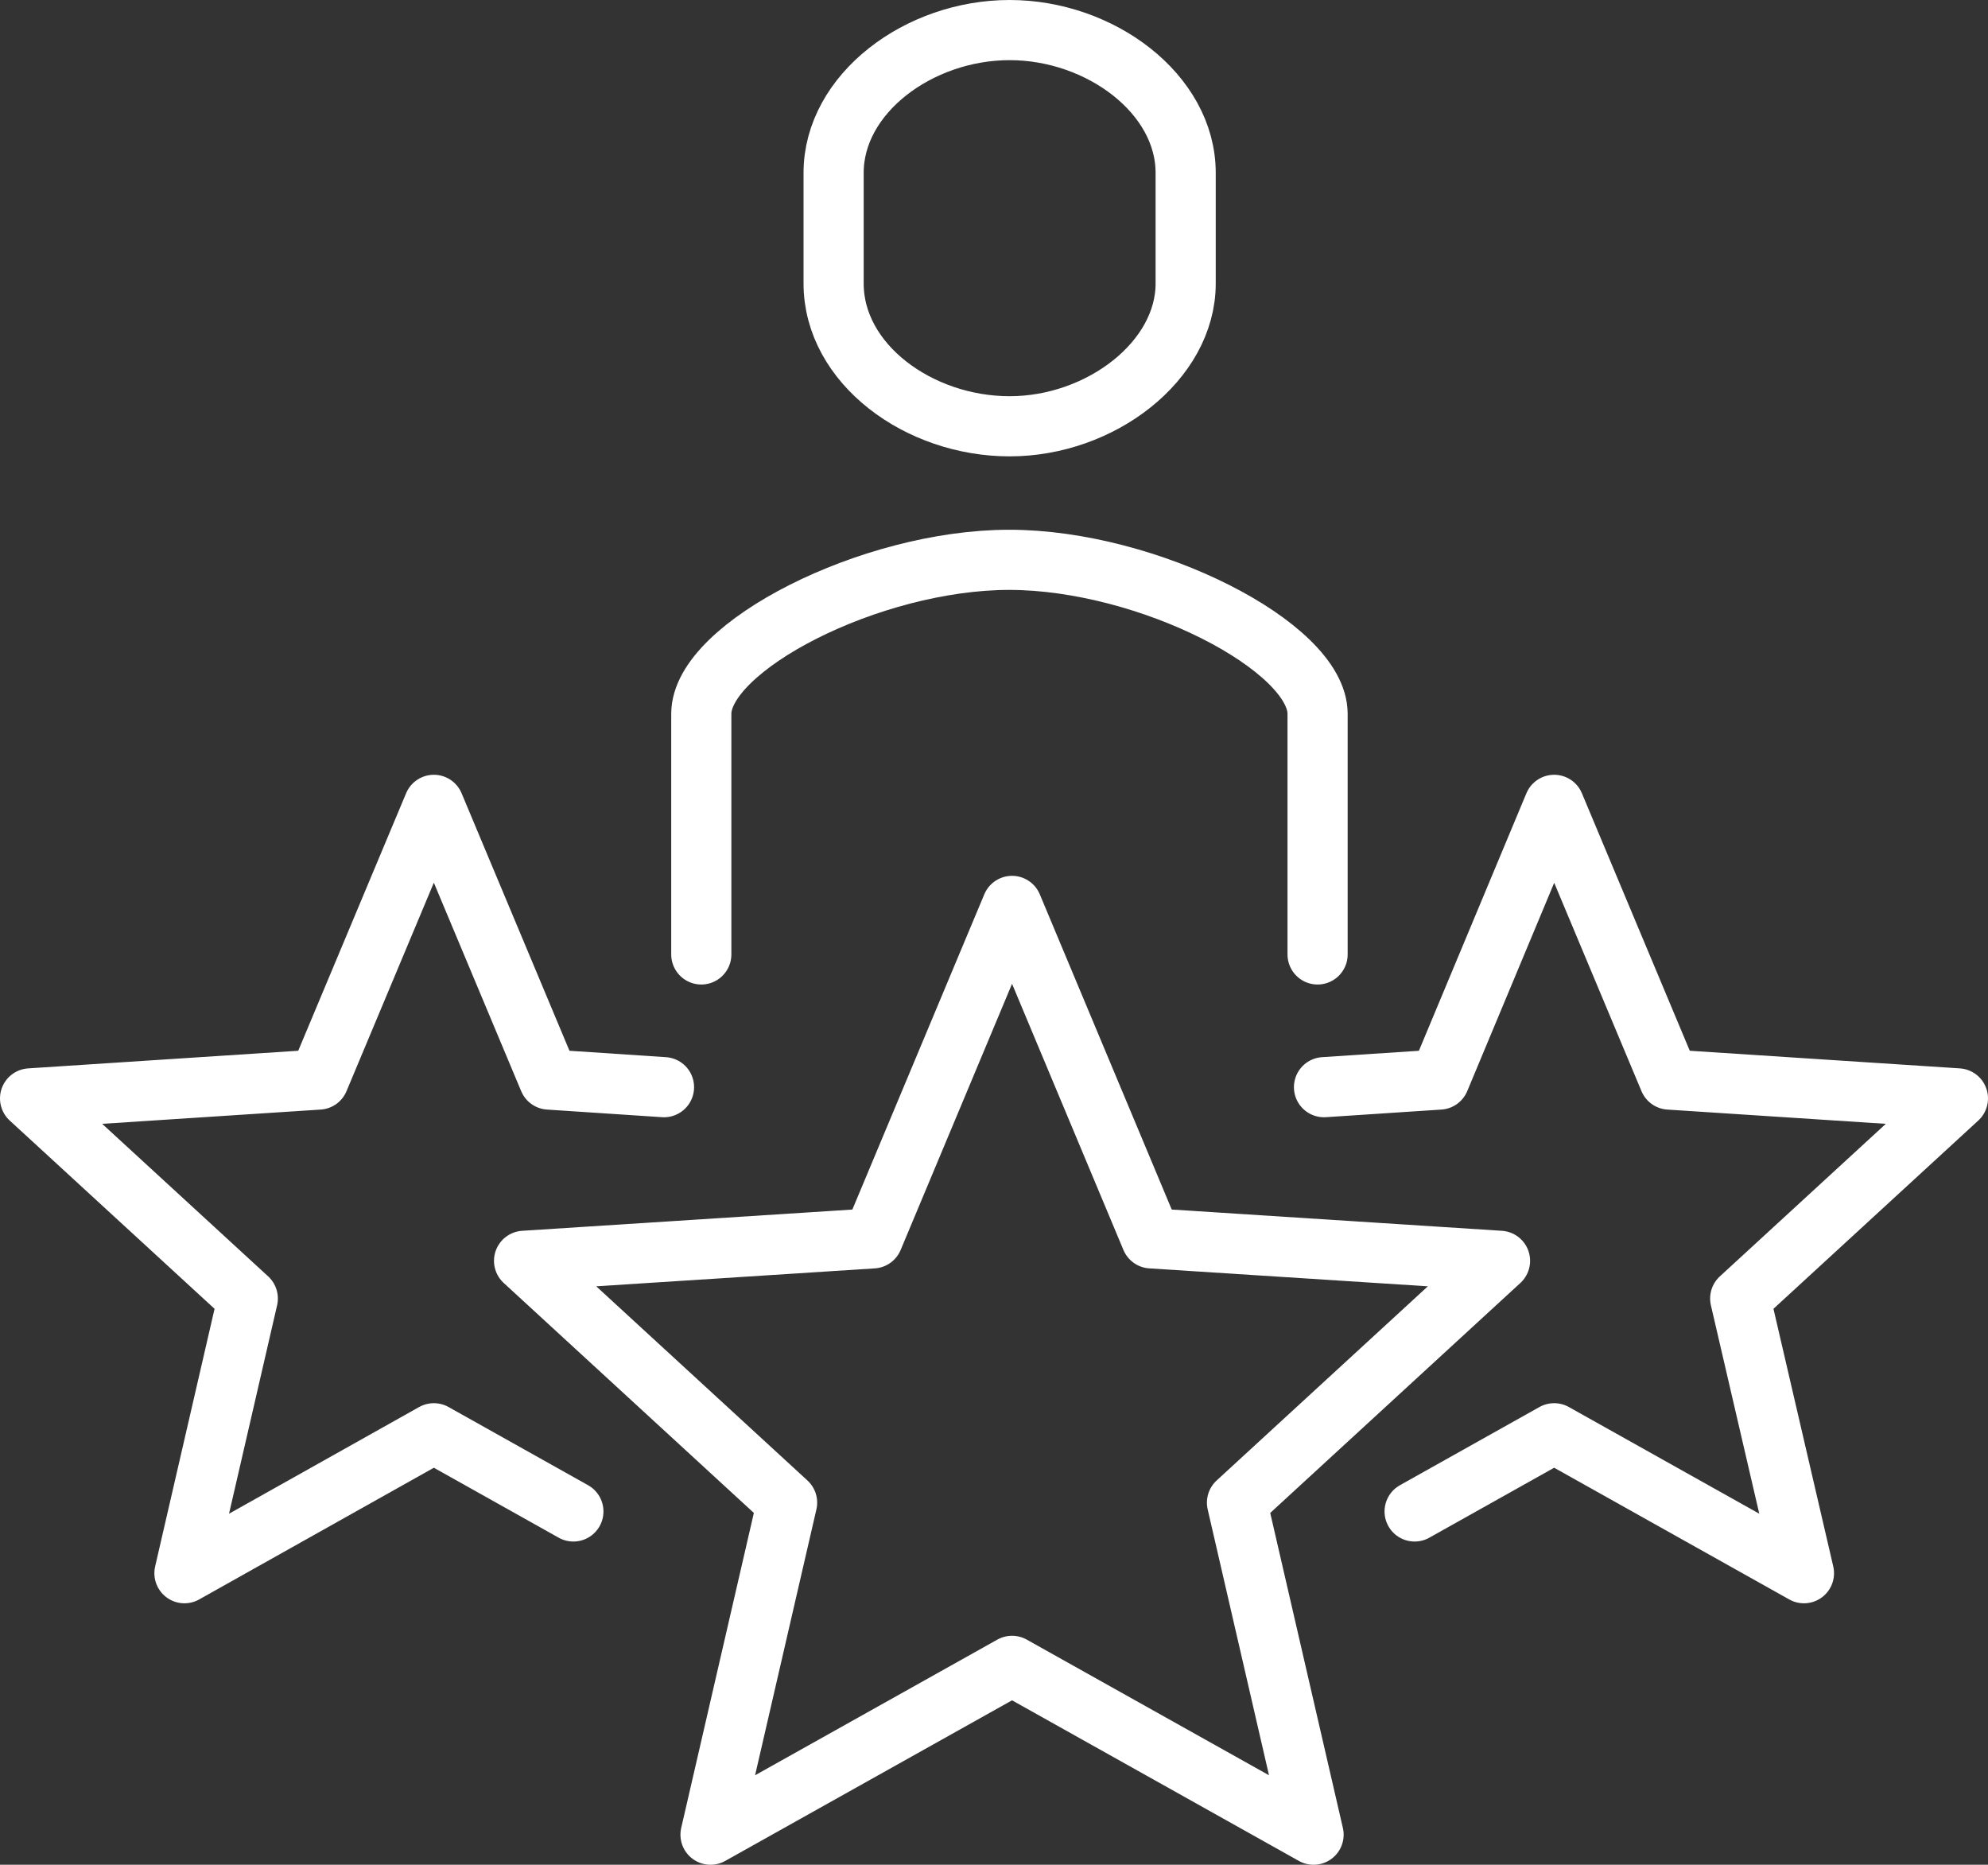
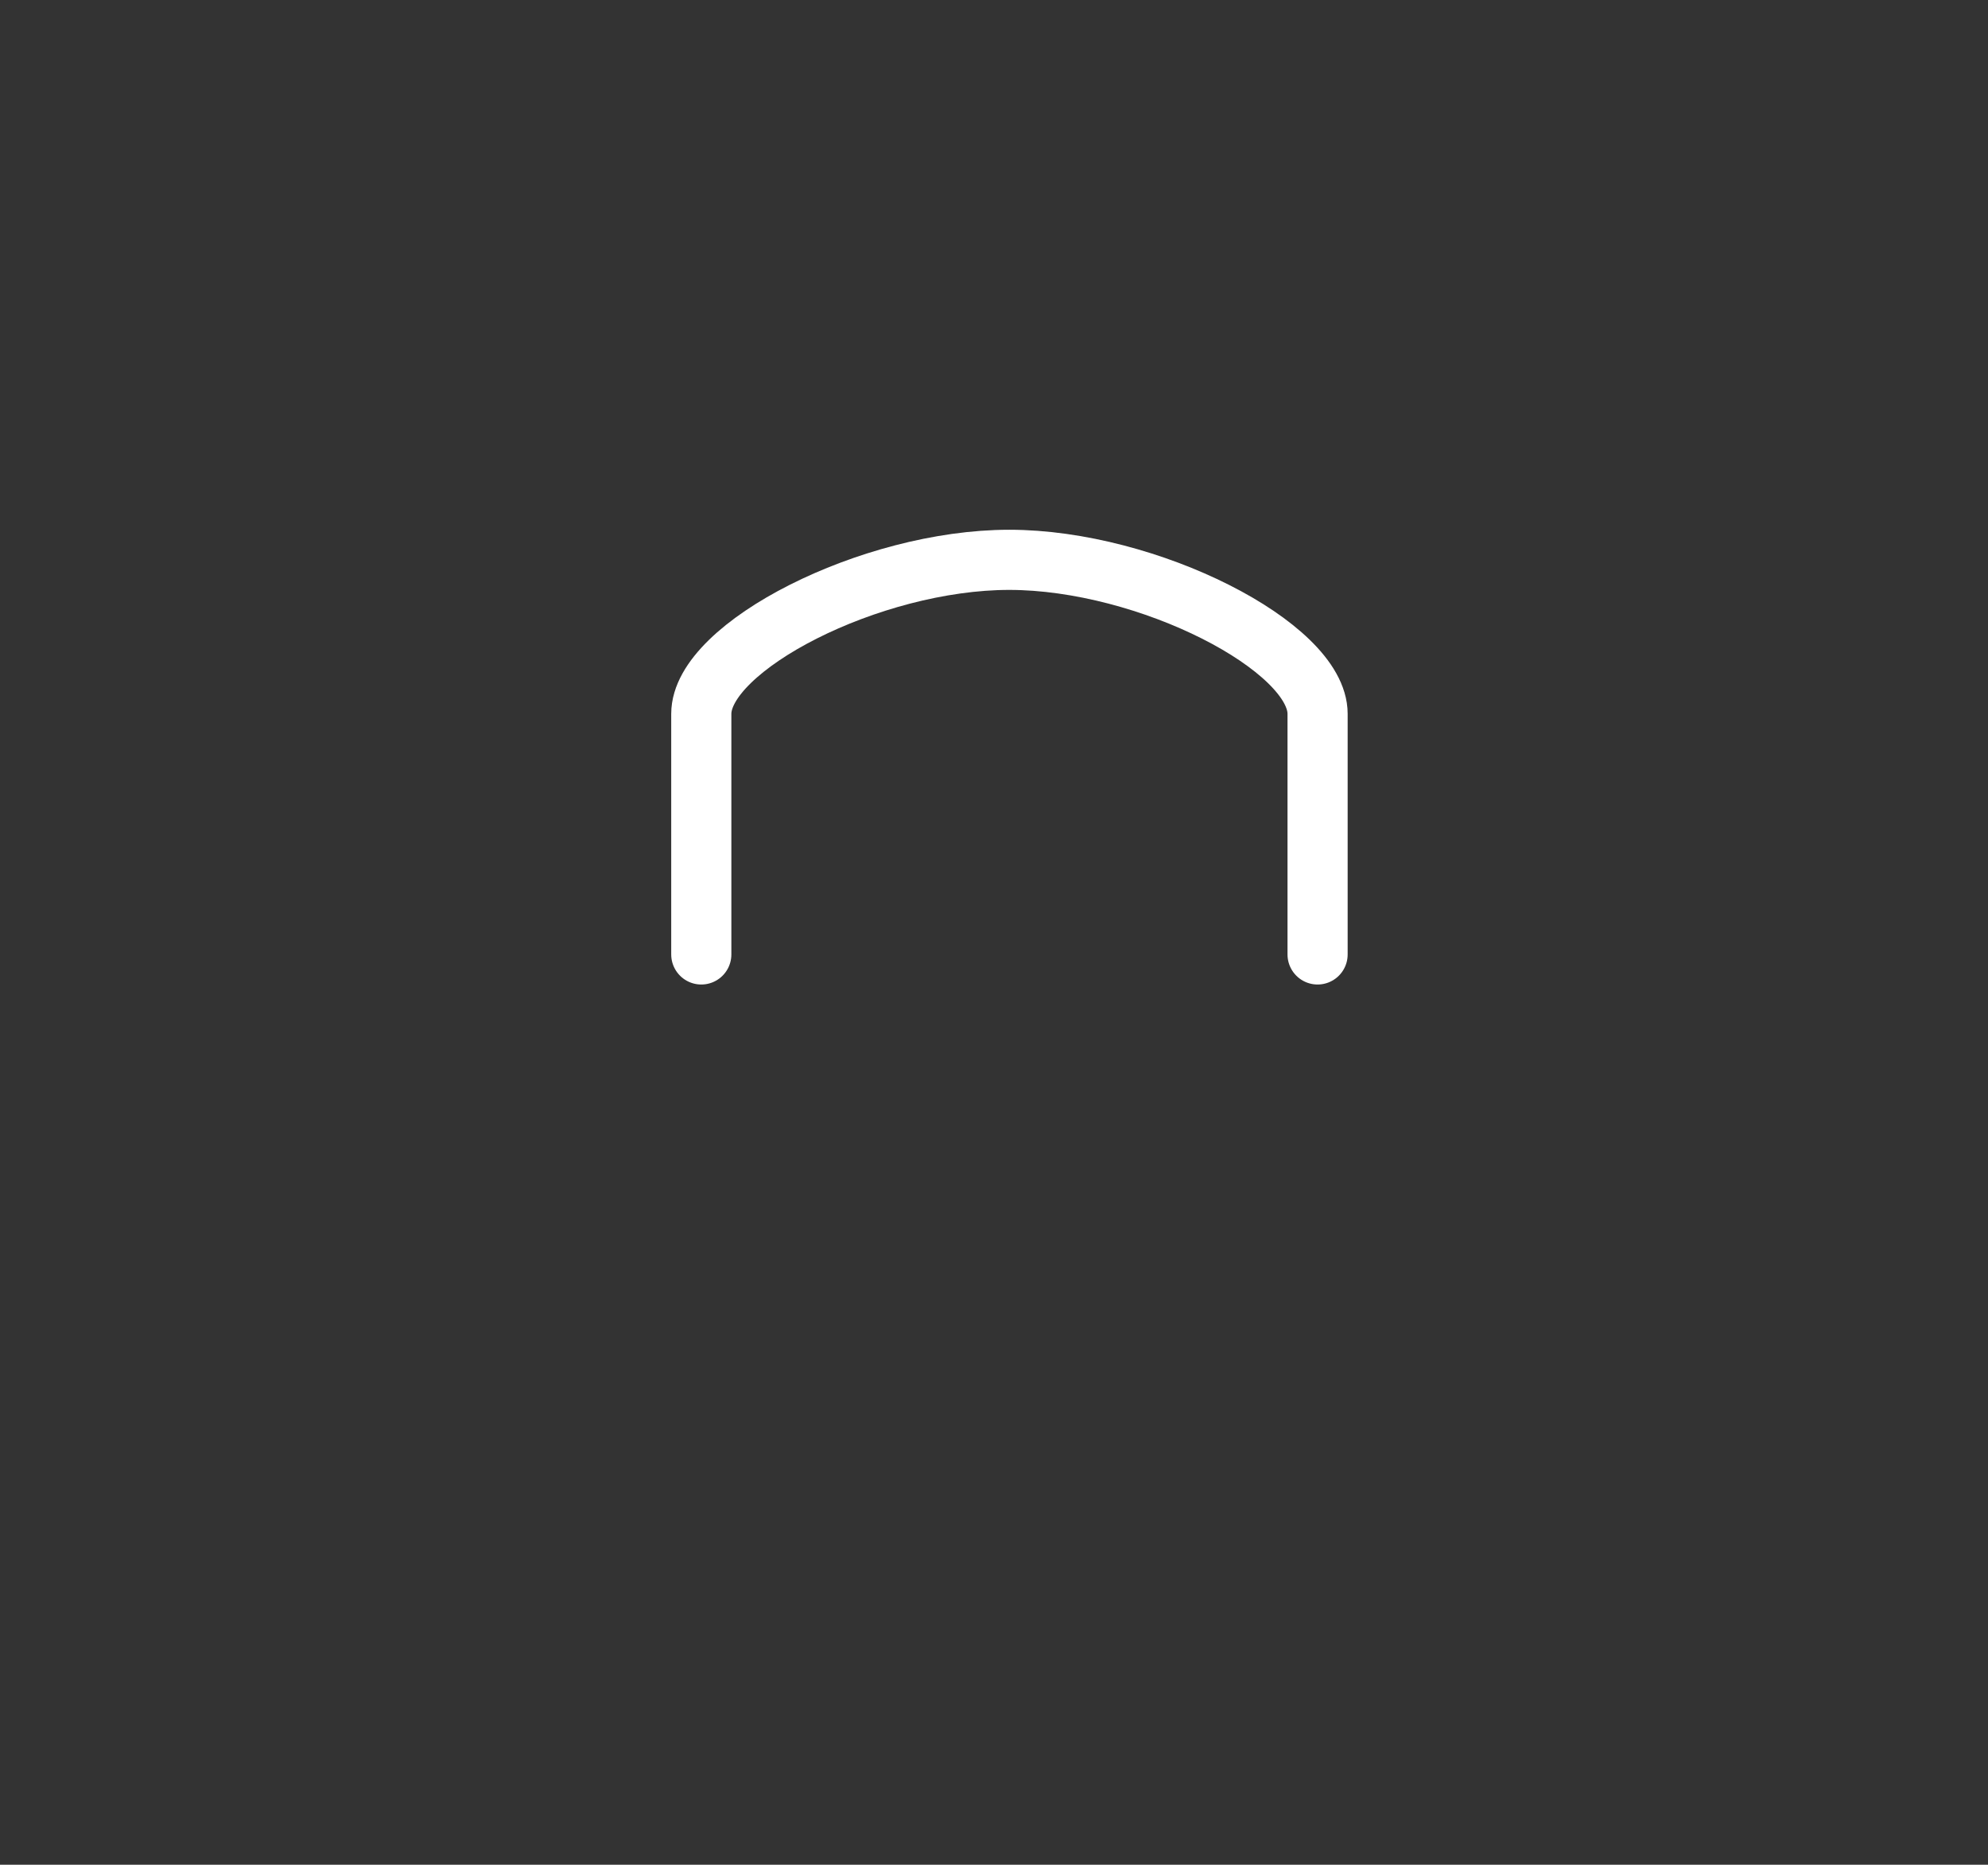
<svg xmlns="http://www.w3.org/2000/svg" viewBox="0 0 49.58 46.5">
  <rect x="0" y="0" width="49.58" height="46.5" fill="#333333" stroke="none" />
  <defs>
    <style>.cls-1{fill:none;stroke:#fff;stroke-linecap:round;stroke-linejoin:round;stroke-width:1.5px;}</style>
  </defs>
  <title>인재양성</title>
  <g id="Layer_2" data-name="Layer 2">
    <g id="레이어_1" data-name="레이어 1">
-       <polygon class="cls-1" points="25.24 22.59 28.71 30.88 37.41 31.44 30.85 37.47 32.76 45.75 25.24 41.54 17.72 45.75 19.63 37.47 13.07 31.44 21.77 30.88 25.24 22.59" />
-       <polyline class="cls-1" points="33.02 27.11 35.9 26.92 38.76 20.07 41.63 26.92 48.83 27.39 43.4 32.38 44.99 39.23 38.76 35.74 35.28 37.69" />
-       <polyline class="cls-1" points="16.56 27.11 13.69 26.92 10.82 20.07 7.95 26.92 0.75 27.39 6.18 32.38 4.6 39.23 10.82 35.74 14.3 37.69" />
      <path class="cls-1" d="M32.86,23.8v-6c0-1.67-4.23-3.84-7.69-3.84s-7.68,2.17-7.68,3.84v6" />
-       <path class="cls-1" d="M25.18.75c-2.27,0-4.39,1.59-4.39,3.56V7.07c0,2,2.12,3.56,4.39,3.56S29.57,9,29.57,7.07V4.31C29.57,2.34,27.44.75,25.18.75Z" />
    </g>
  </g>
</svg>